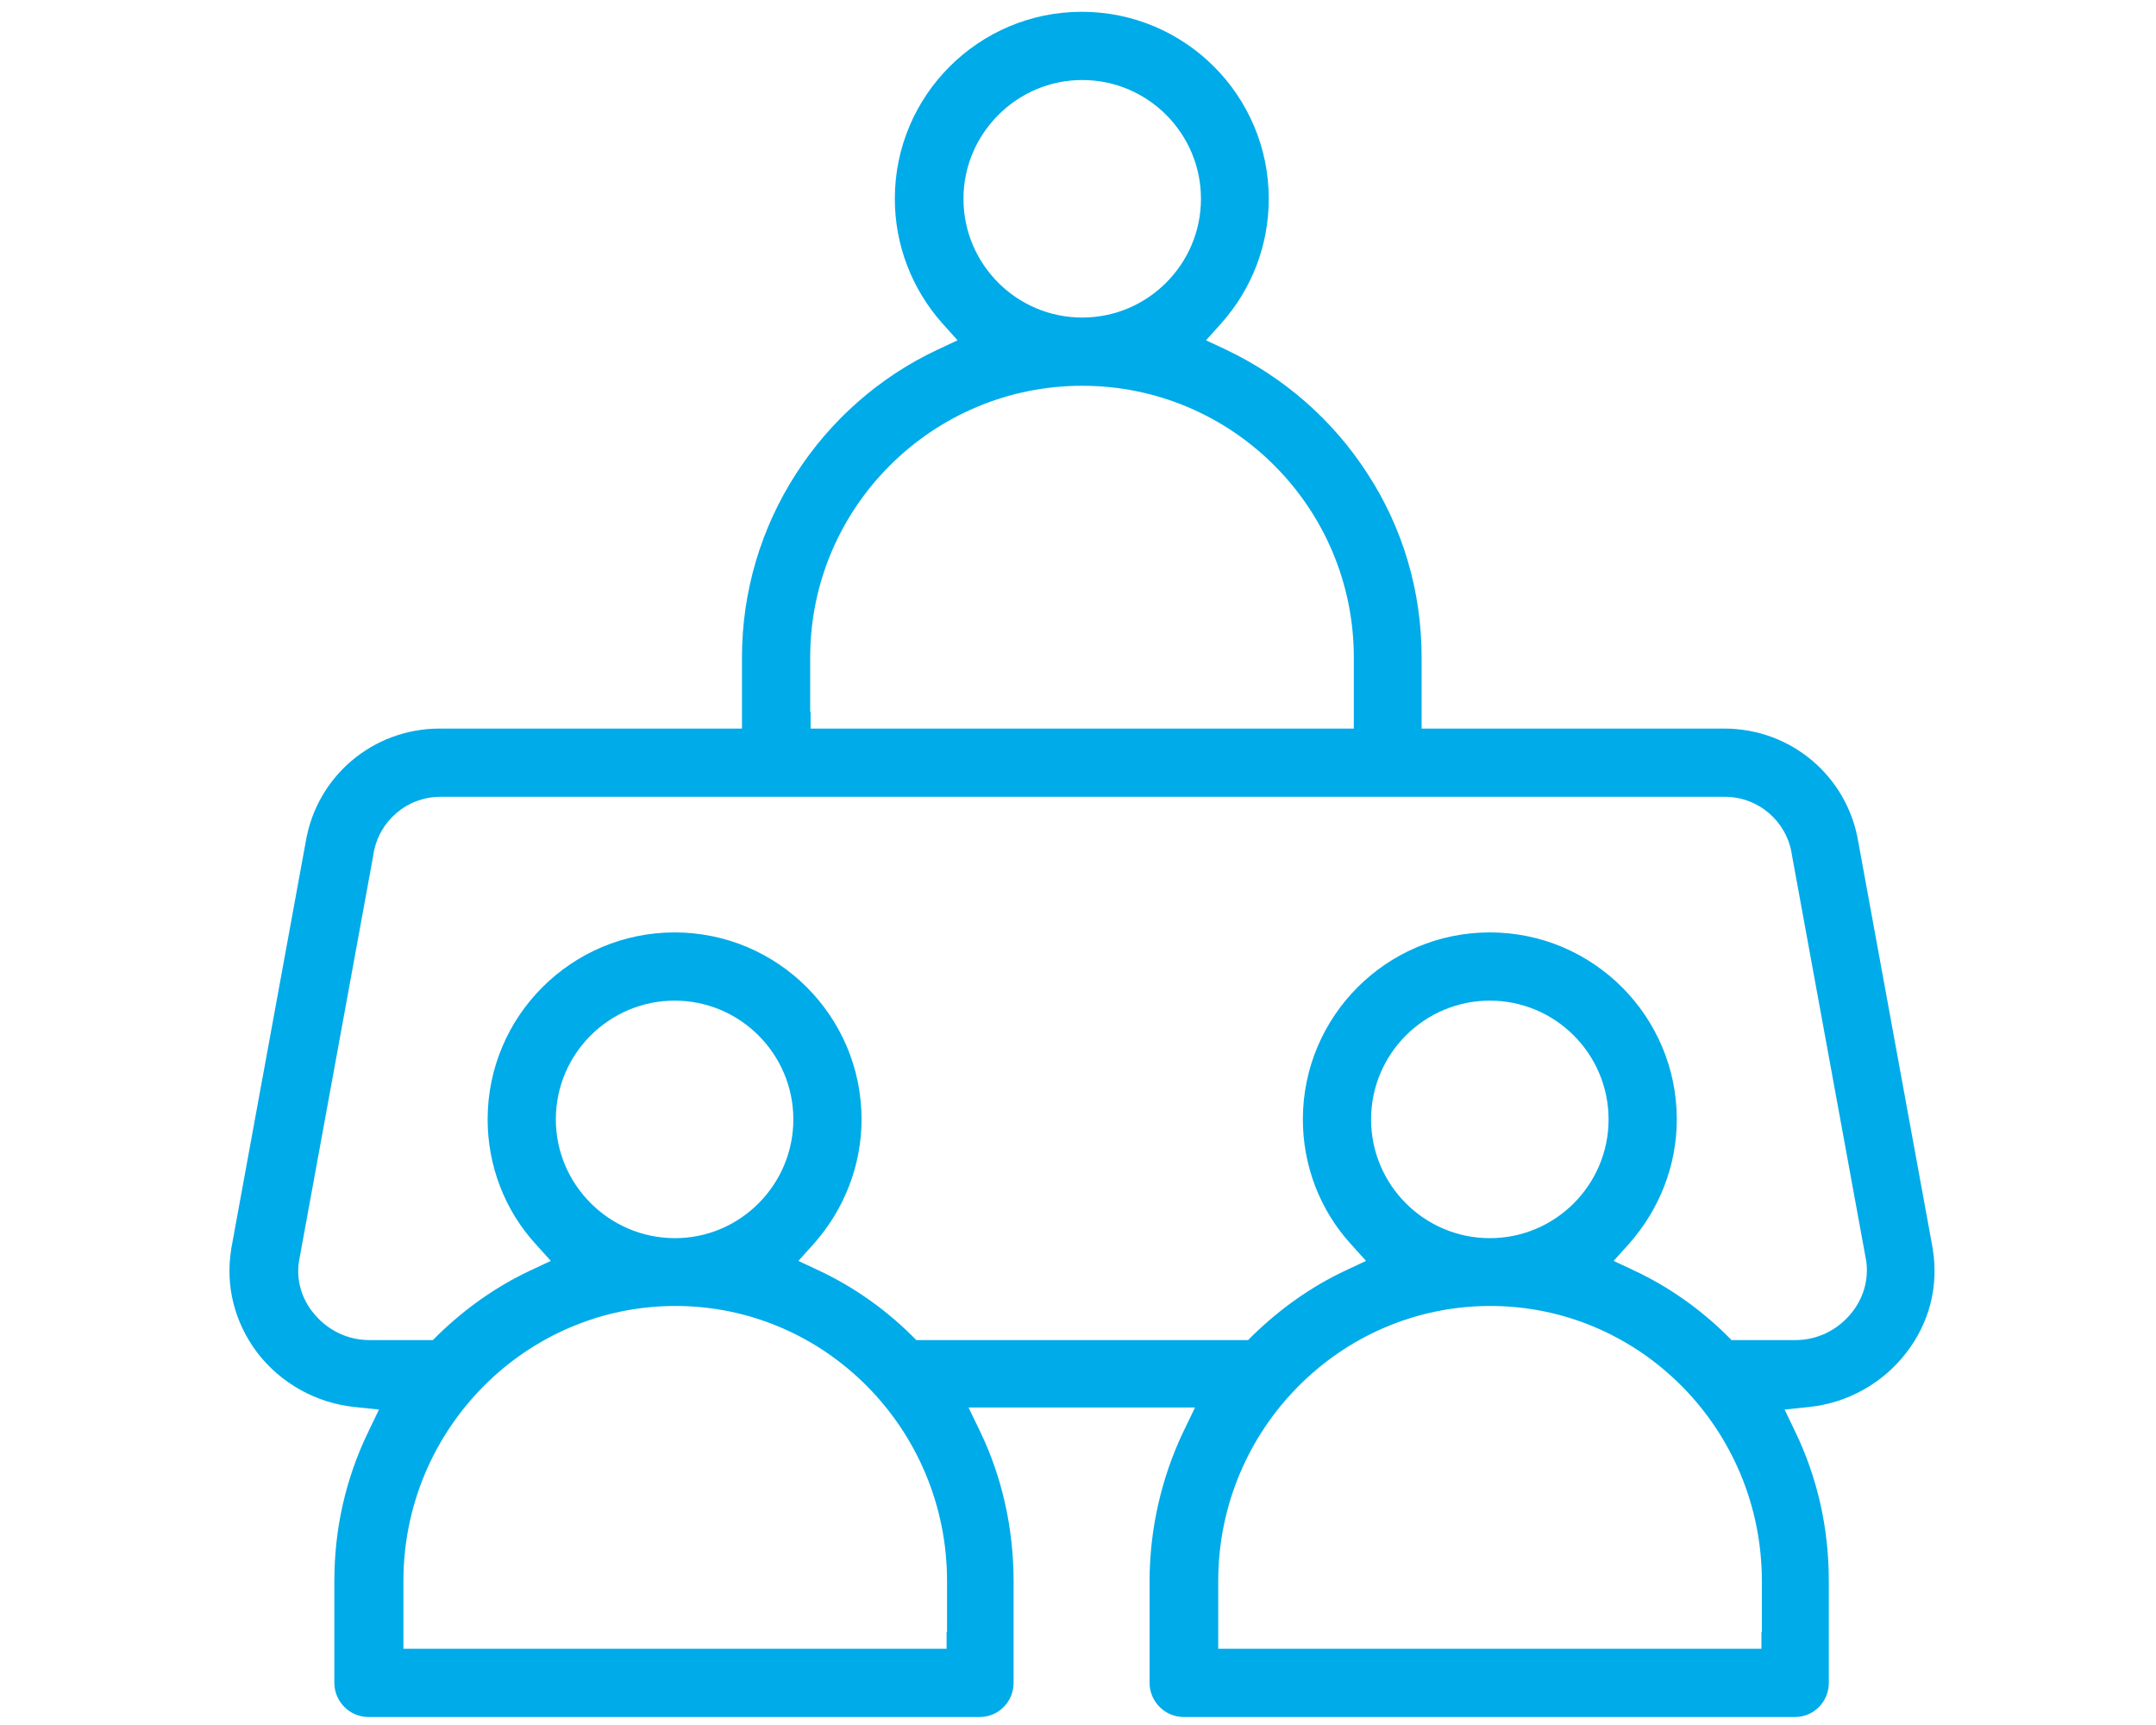
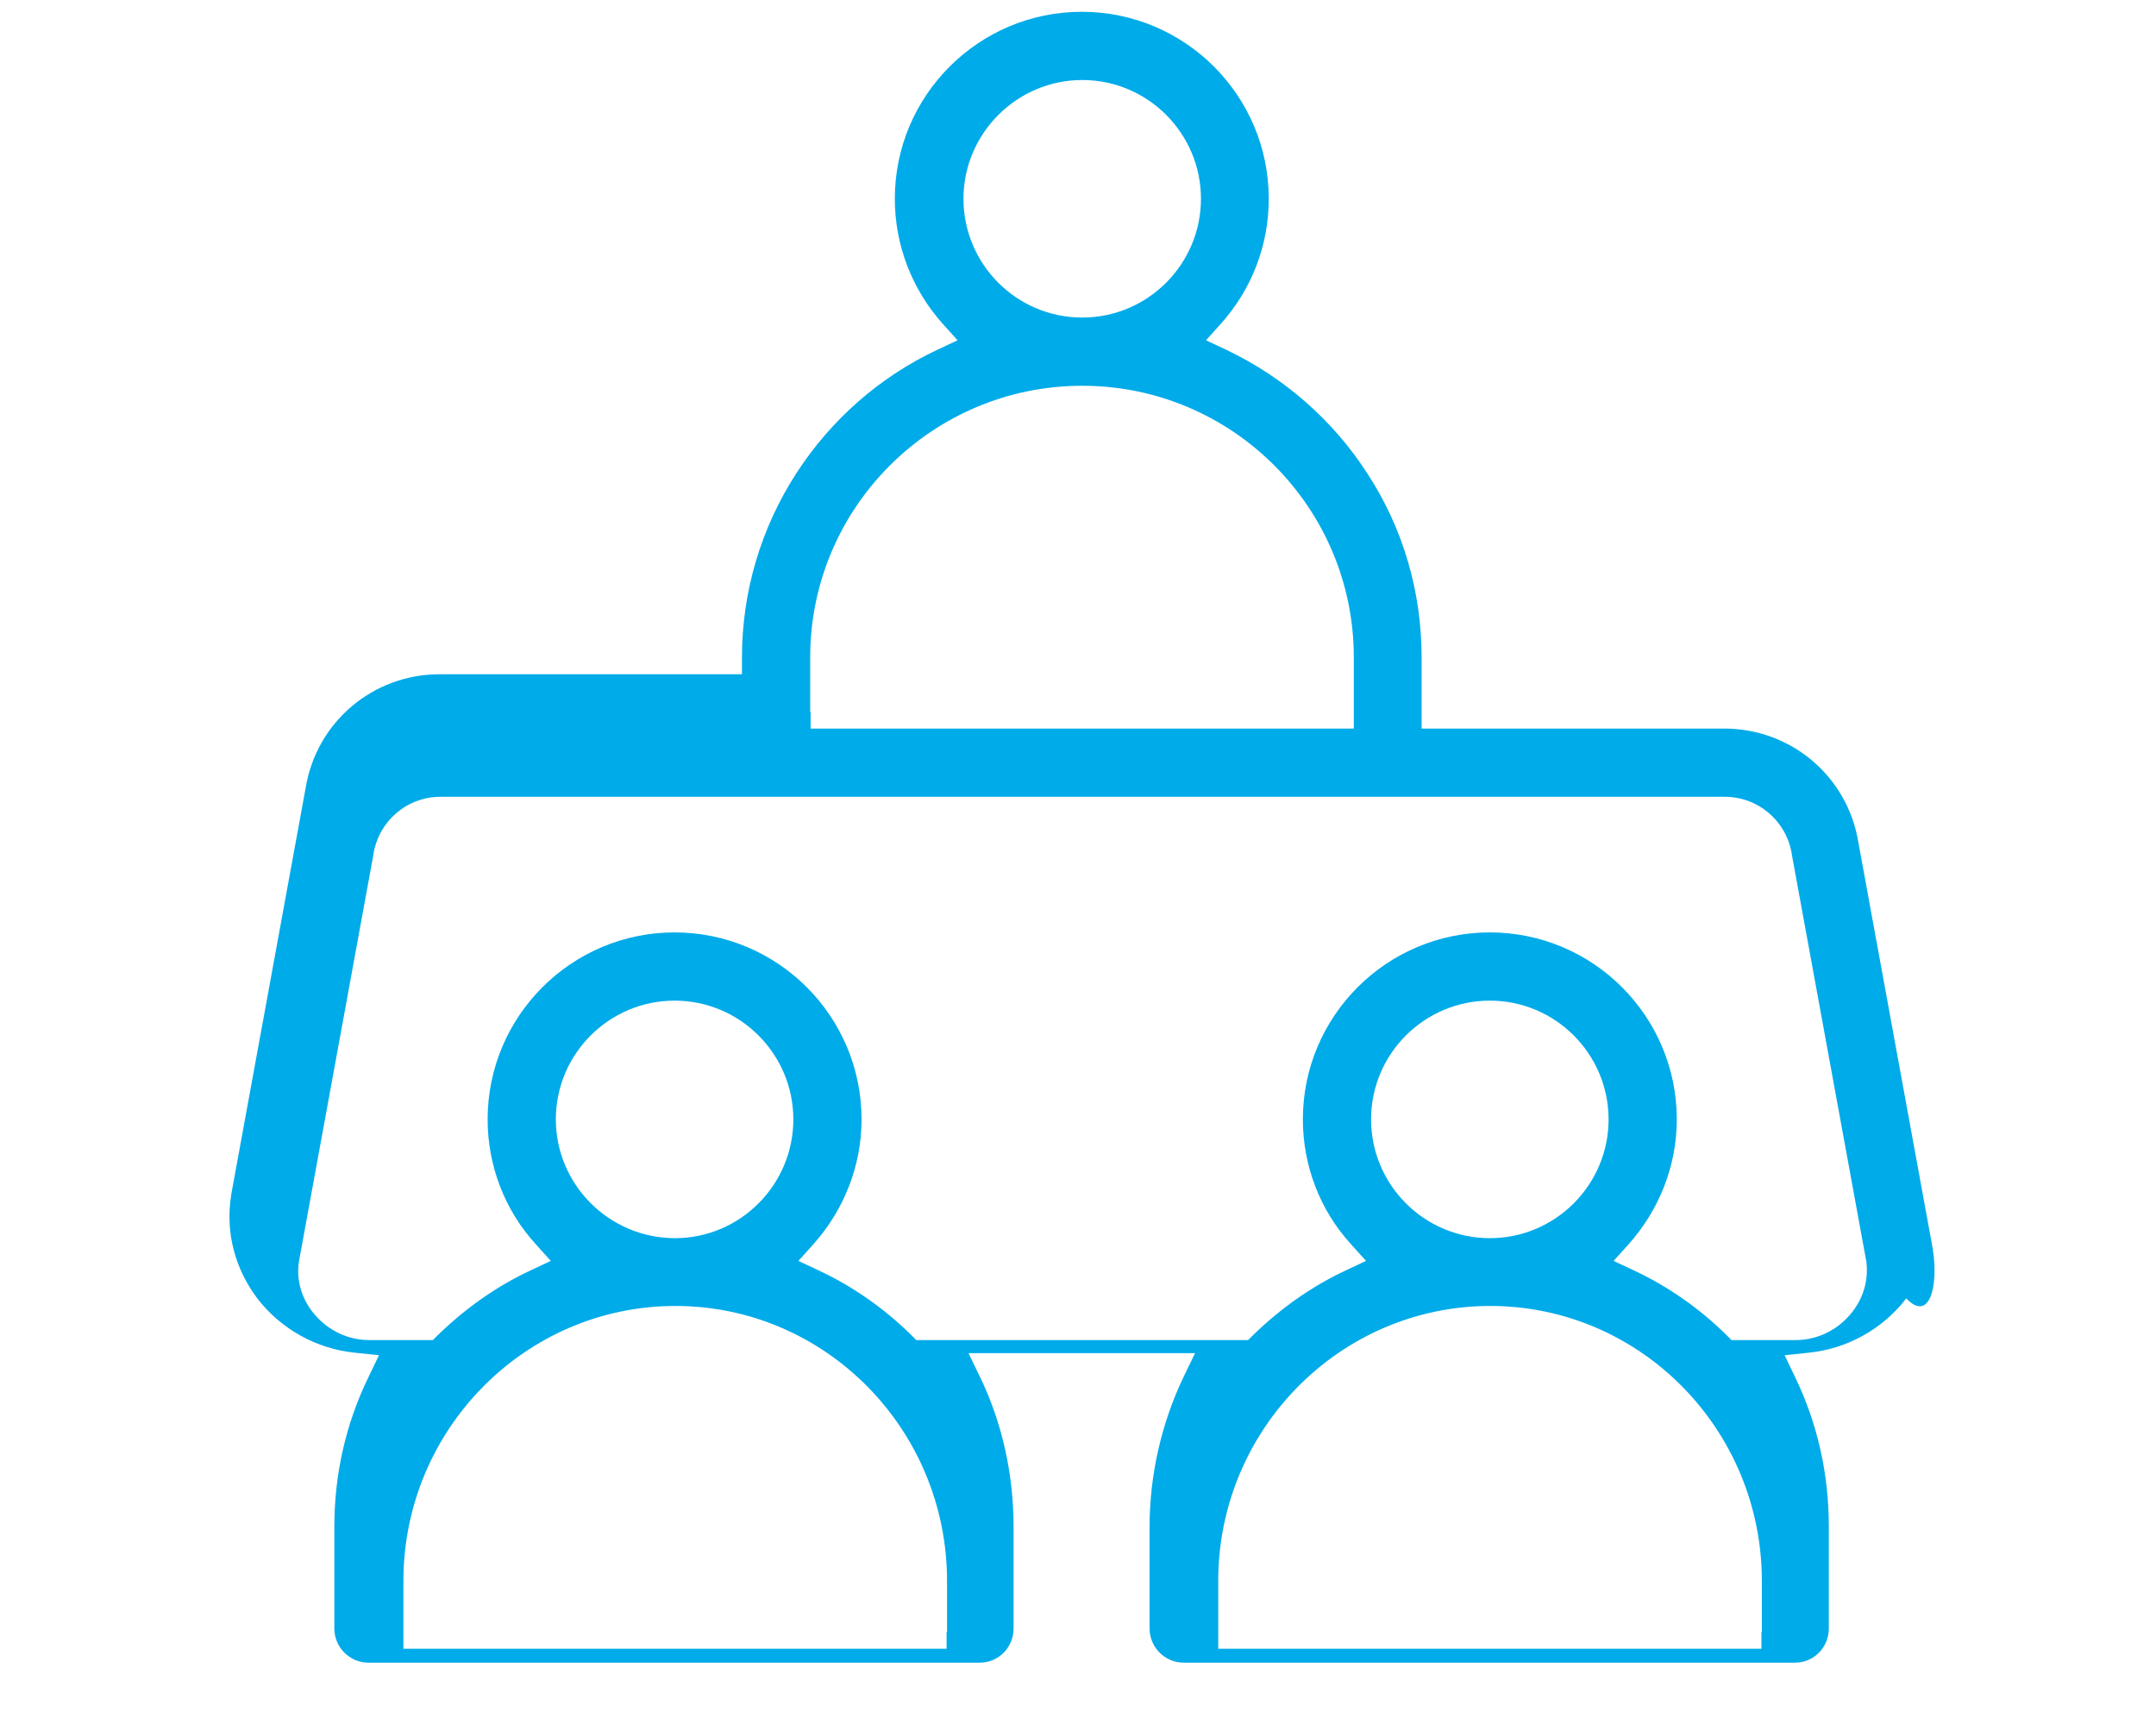
<svg xmlns="http://www.w3.org/2000/svg" version="1.1" id="Capa_1" x="0px" y="0px" viewBox="0 0 512 409.7" style="enable-background:new 0 0 512 409.7;" xml:space="preserve">
  <style type="text/css">
	.st0{fill:#00ABE9;}
</style>
-   <path class="st0" d="M459,296.7l0-0.1l-17.7-96.7l0,0l0,0c-2.6-15.6-16-26.9-31.8-26.9h-67.9h-4v-4v-12.9c0-15.6-4.4-30.7-12.9-43.7  c-8.2-12.7-19.8-22.8-33.4-29.3l-4.9-2.3l3.6-4c7.3-8.2,11.3-18.6,11.3-29.6c0-24.5-19.9-44.4-44.4-44.4s-44.4,19.9-44.4,44.4  c0,10.9,4,21.4,11.3,29.6l3.6,4l-4.9,2.3c-13.6,6.4-25.2,16.6-33.4,29.3c-8.4,13-12.9,28.1-12.9,43.7V169v4h-4h-67.8  c-15.8,0-29.2,11.3-31.8,26.9l0,0l0,0l-17.7,96.7l0,0.1c-1.4,8.7,0.8,17.3,6.2,24.5c5.6,7.3,14.1,12,23.2,12.9l5.7,0.6l-2.5,5.2  c-5.4,11.1-8.1,23.1-8.1,35.5v24.2c0,4.4,3.6,8.1,8.1,8.1h145.2c4.4,0,8-3.6,8-8.1v-24.2c0-12.4-2.7-24.6-7.9-35.4l-2.8-5.8h6.4h41  h6.4l-2.8,5.8c-5.2,10.9-8,23.2-8,35.4v24.2c0,4.4,3.6,8.1,8.1,8.1h145.2c4.4,0,8-3.6,8-8.1v-24.2c0-12.6-2.7-24.5-8-35.5l-2.5-5.2  l5.7-0.6c9.1-0.9,17.6-5.6,23.2-12.9C458.2,314.1,460.4,305.4,459,296.7z M257,19c15.6,0,28.2,12.7,28.2,28.2S272.6,75.4,257,75.4  c-15.6,0-28.2-12.7-28.2-28.2S241.5,19,257,19z M192.4,169v-12.9c0-35.6,29-64.5,64.6-64.5c35.6,0,64.5,28.9,64.5,64.5V169v4h-4  h-121h-4V169z M224.8,387.5v4h-4h-121h-4v-4v-12.1c0-36,29-65.3,64.6-65.3c35.6,0,64.5,29.3,64.5,65.3V387.5z M132,265.8  c0-15.6,12.7-28.2,28.2-28.2c15.6,0,28.2,12.7,28.2,28.2S175.8,294,160.3,294C144.7,294,132,281.3,132,265.8z M418.3,387.5v4h-4  h-121h-4v-4v-12.1c0-36,29-65.3,64.6-65.3c35.6,0,64.5,29.3,64.5,65.3V387.5z M325.6,265.8c0-15.6,12.7-28.2,28.2-28.2  c15.6,0,28.2,12.7,28.2,28.2S369.4,294,353.8,294C338.2,294,325.6,281.3,325.6,265.8z M439.4,312.1c-3.3,3.9-8,6.1-13,6.1h-13.6  h-1.6l-1.2-1.2c-6.4-6.3-13.8-11.5-21.9-15.3l-4.9-2.3l3.6-4c7.3-8.2,11.4-18.7,11.4-29.6c0-24.5-19.9-44.4-44.4-44.4  s-44.4,19.9-44.4,44.4c0,10.9,4,21.5,11.4,29.6l3.6,4l-4.9,2.3c-8.1,3.8-15.4,9-21.9,15.3l-1.2,1.2h-1.6h-75.6h-1.6l-1.2-1.2  c-6.4-6.3-13.8-11.5-21.9-15.3l-4.9-2.3l3.6-4c7.3-8.2,11.4-18.7,11.4-29.6c0-24.5-19.9-44.4-44.4-44.4s-44.4,19.9-44.4,44.4  c0,10.9,4,21.5,11.4,29.6l3.6,4l-4.9,2.3c-8.1,3.8-15.4,9-21.9,15.3l-1.2,1.2h-1.6H87.7c-5,0-9.7-2.2-13-6.1  c-3.1-3.6-4.4-8.2-3.7-12.6l0,0l0,0l17.7-96.7l0-0.1c1.3-7.8,8-13.5,15.9-13.5h305c7.9,0,14.6,5.7,15.9,13.5l0,0.1l17.7,96.7l0,0  l0,0C443.8,303.9,442.5,308.5,439.4,312.1z" />
+   <path class="st0" d="M459,296.7l0-0.1l-17.7-96.7l0,0l0,0c-2.6-15.6-16-26.9-31.8-26.9h-67.9h-4v-4v-12.9c0-15.6-4.4-30.7-12.9-43.7  c-8.2-12.7-19.8-22.8-33.4-29.3l-4.9-2.3l3.6-4c7.3-8.2,11.3-18.6,11.3-29.6c0-24.5-19.9-44.4-44.4-44.4s-44.4,19.9-44.4,44.4  c0,10.9,4,21.4,11.3,29.6l3.6,4l-4.9,2.3c-13.6,6.4-25.2,16.6-33.4,29.3c-8.4,13-12.9,28.1-12.9,43.7v4h-4h-67.8  c-15.8,0-29.2,11.3-31.8,26.9l0,0l0,0l-17.7,96.7l0,0.1c-1.4,8.7,0.8,17.3,6.2,24.5c5.6,7.3,14.1,12,23.2,12.9l5.7,0.6l-2.5,5.2  c-5.4,11.1-8.1,23.1-8.1,35.5v24.2c0,4.4,3.6,8.1,8.1,8.1h145.2c4.4,0,8-3.6,8-8.1v-24.2c0-12.4-2.7-24.6-7.9-35.4l-2.8-5.8h6.4h41  h6.4l-2.8,5.8c-5.2,10.9-8,23.2-8,35.4v24.2c0,4.4,3.6,8.1,8.1,8.1h145.2c4.4,0,8-3.6,8-8.1v-24.2c0-12.6-2.7-24.5-8-35.5l-2.5-5.2  l5.7-0.6c9.1-0.9,17.6-5.6,23.2-12.9C458.2,314.1,460.4,305.4,459,296.7z M257,19c15.6,0,28.2,12.7,28.2,28.2S272.6,75.4,257,75.4  c-15.6,0-28.2-12.7-28.2-28.2S241.5,19,257,19z M192.4,169v-12.9c0-35.6,29-64.5,64.6-64.5c35.6,0,64.5,28.9,64.5,64.5V169v4h-4  h-121h-4V169z M224.8,387.5v4h-4h-121h-4v-4v-12.1c0-36,29-65.3,64.6-65.3c35.6,0,64.5,29.3,64.5,65.3V387.5z M132,265.8  c0-15.6,12.7-28.2,28.2-28.2c15.6,0,28.2,12.7,28.2,28.2S175.8,294,160.3,294C144.7,294,132,281.3,132,265.8z M418.3,387.5v4h-4  h-121h-4v-4v-12.1c0-36,29-65.3,64.6-65.3c35.6,0,64.5,29.3,64.5,65.3V387.5z M325.6,265.8c0-15.6,12.7-28.2,28.2-28.2  c15.6,0,28.2,12.7,28.2,28.2S369.4,294,353.8,294C338.2,294,325.6,281.3,325.6,265.8z M439.4,312.1c-3.3,3.9-8,6.1-13,6.1h-13.6  h-1.6l-1.2-1.2c-6.4-6.3-13.8-11.5-21.9-15.3l-4.9-2.3l3.6-4c7.3-8.2,11.4-18.7,11.4-29.6c0-24.5-19.9-44.4-44.4-44.4  s-44.4,19.9-44.4,44.4c0,10.9,4,21.5,11.4,29.6l3.6,4l-4.9,2.3c-8.1,3.8-15.4,9-21.9,15.3l-1.2,1.2h-1.6h-75.6h-1.6l-1.2-1.2  c-6.4-6.3-13.8-11.5-21.9-15.3l-4.9-2.3l3.6-4c7.3-8.2,11.4-18.7,11.4-29.6c0-24.5-19.9-44.4-44.4-44.4s-44.4,19.9-44.4,44.4  c0,10.9,4,21.5,11.4,29.6l3.6,4l-4.9,2.3c-8.1,3.8-15.4,9-21.9,15.3l-1.2,1.2h-1.6H87.7c-5,0-9.7-2.2-13-6.1  c-3.1-3.6-4.4-8.2-3.7-12.6l0,0l0,0l17.7-96.7l0-0.1c1.3-7.8,8-13.5,15.9-13.5h305c7.9,0,14.6,5.7,15.9,13.5l0,0.1l17.7,96.7l0,0  l0,0C443.8,303.9,442.5,308.5,439.4,312.1z" />
</svg>